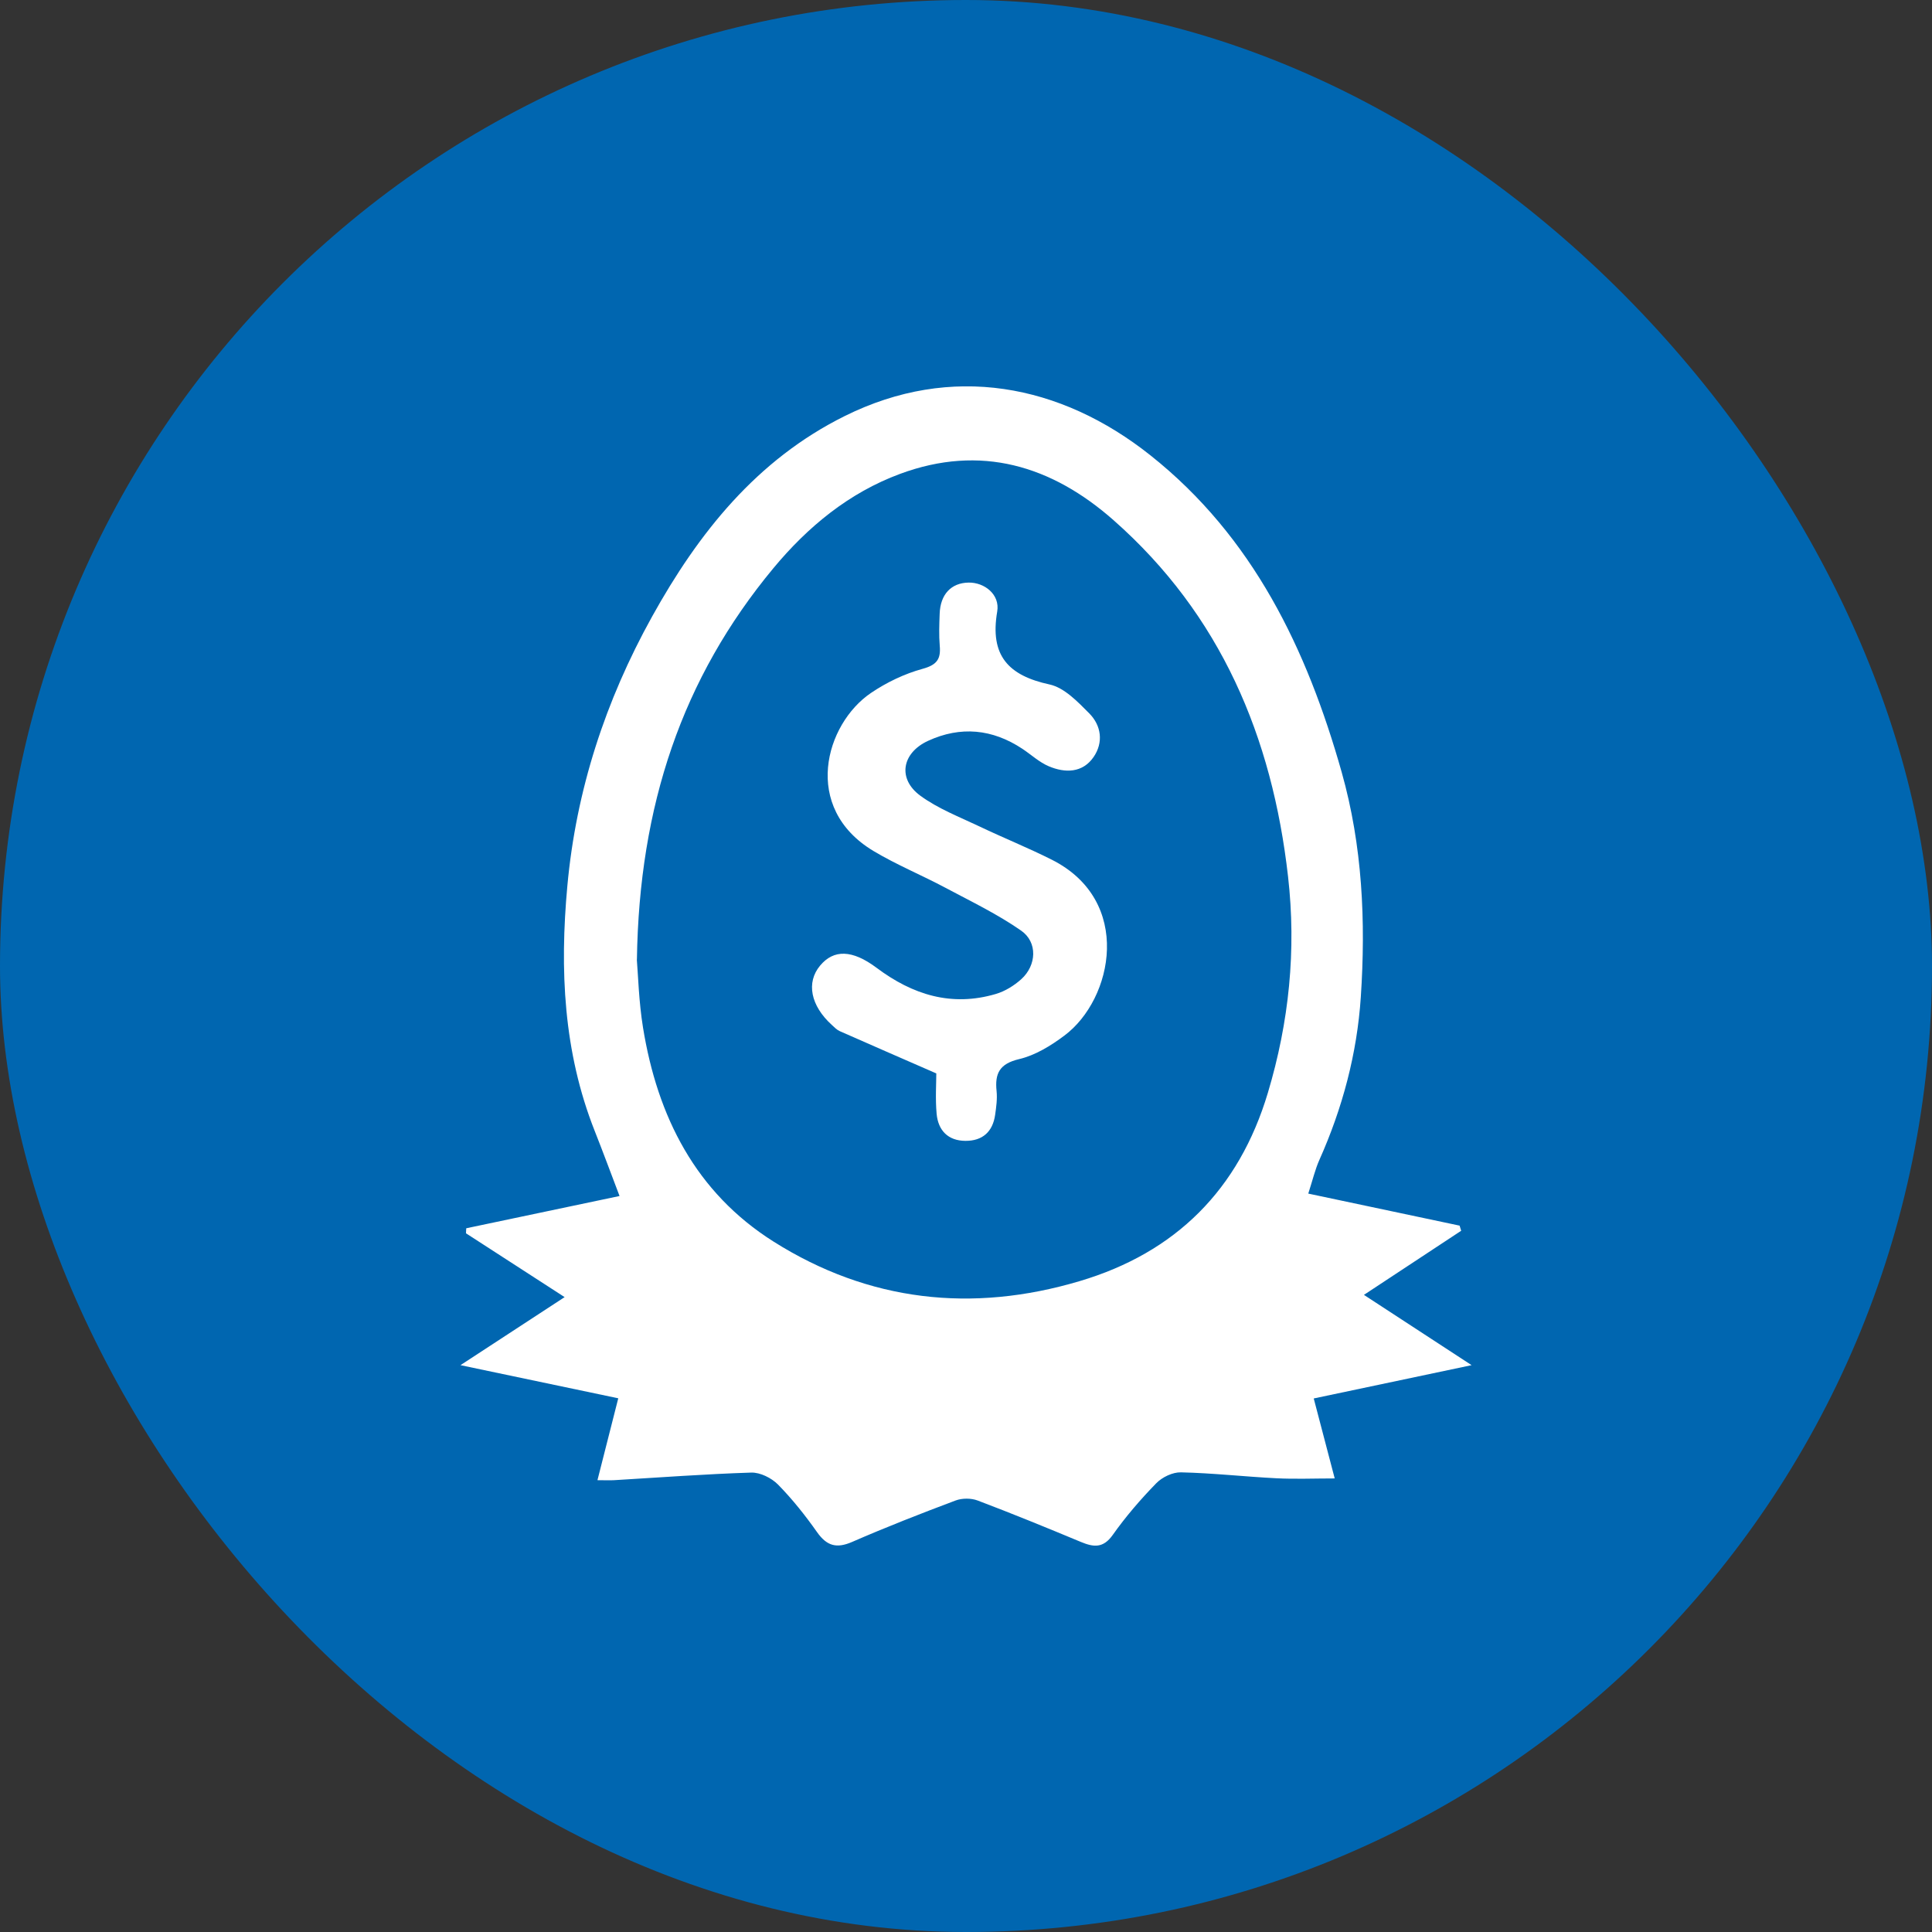
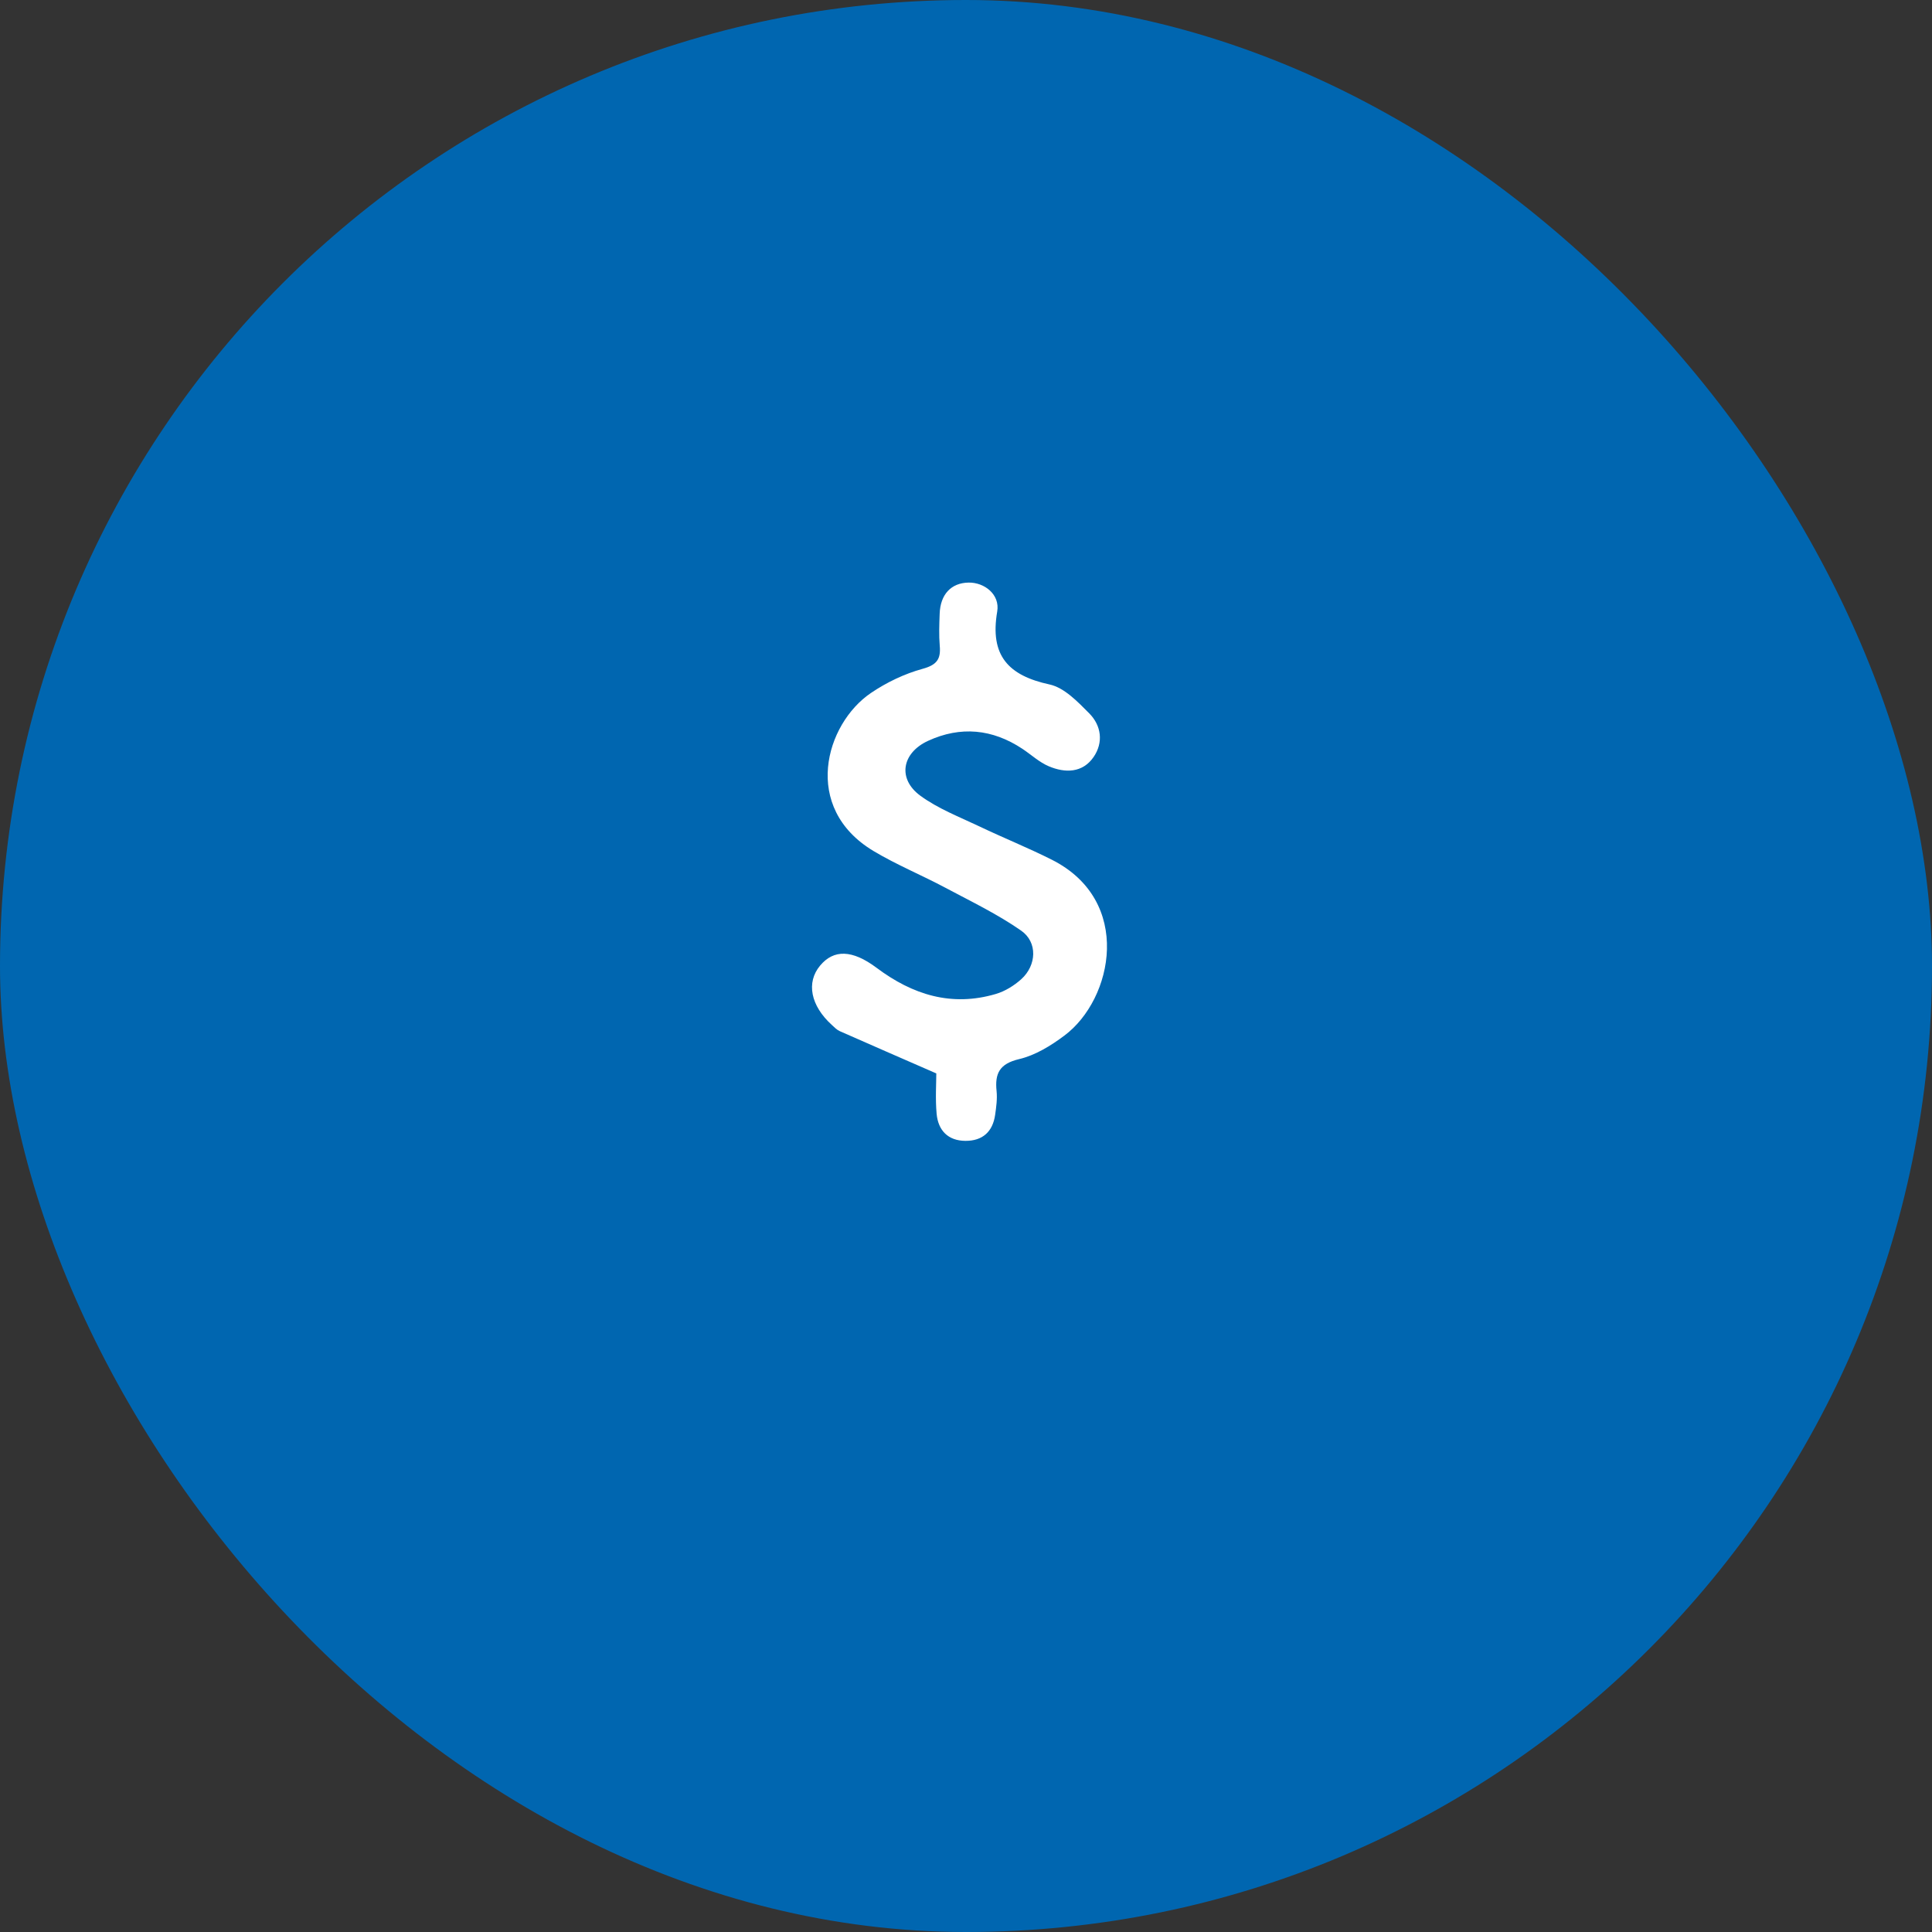
<svg xmlns="http://www.w3.org/2000/svg" width="1000" height="1000" viewBox="0 0 1000 1000" fill="none">
  <rect x="0" y="0" width="1000" height="1000" fill="#333333" stroke="none" />
  <rect width="1000" height="1000" rx="500" fill="#0066B0" />
  <g clip-path="url(#clip0_161_3)">
-     <path d="M677.212 617.812C704.185 623.53 729.832 628.957 755.48 634.385C755.77 635.255 756.018 636.167 756.308 637.037C739.942 647.81 723.576 658.624 705.967 670.225C724.363 682.241 741.641 693.511 761.695 706.604C732.898 712.695 707.085 718.123 679.988 723.84C683.634 737.762 687.156 751.104 690.843 765.233C680.153 765.233 670.375 765.647 660.638 765.15C644.189 764.321 627.74 762.457 611.291 762.084C606.982 761.959 601.554 764.57 598.488 767.719C590.367 776.047 582.66 784.996 575.948 794.485C570.976 801.487 566.004 800.824 559.416 798.089C541.724 790.714 523.99 783.463 506.049 776.668C502.652 775.384 497.97 775.384 494.572 776.668C476.59 783.422 458.691 790.424 441.081 798.089C433.002 801.611 427.988 800.203 422.934 793.076C416.801 784.375 410.131 775.964 402.673 768.381C399.316 764.984 393.474 762.084 388.875 762.208C365.175 762.954 341.516 764.735 317.816 766.144C315.496 766.268 313.134 766.144 309.24 766.144C312.927 751.642 316.408 738.011 320.012 723.758C292.998 718.081 267.35 712.695 238.347 706.604C257.655 694.008 274.394 683.07 292.252 671.385C274.643 659.991 257.945 649.177 241.206 638.363C241.206 637.493 241.289 636.623 241.33 635.753C266.895 630.366 292.501 624.98 320.675 619.055C316.201 607.288 312.14 596.308 307.831 585.411C291.589 544.391 289.683 501.881 293.661 458.541C298.218 408.904 313.383 362.664 337.456 319.241C361.529 275.819 391.734 237.907 437.27 215.326C492.459 187.938 548.892 198.67 595.505 235.711C648.581 277.891 676.424 335.939 694.448 399.664C705.221 437.866 706.961 476.896 704.351 516.092C702.403 545.344 694.904 573.519 682.888 600.41C680.692 605.34 679.449 610.727 677.17 617.77L677.212 617.812ZM329.625 496.701C330.288 504.449 330.619 518.288 332.815 531.837C340.273 577.87 360.037 617.19 400.435 642.672C449.7 673.747 503.19 679.631 558.711 663.14C608.515 648.39 641.247 615.74 656.246 565.647C667.226 528.978 671.038 491.812 666.687 453.652C658.484 381.392 631.842 318.205 576.445 269.314C544.334 240.973 507.582 229.828 465.859 245.282C439.424 255.061 418.086 272.67 400.311 294.091C353.076 350.979 330.827 417.066 329.666 496.701H329.625Z" fill="white" />
    <path d="M484.67 555.617C466.314 547.579 450.487 540.742 434.701 533.74C433.168 533.077 431.883 531.751 430.64 530.591C419.536 520.564 417.174 508.507 424.508 499.765C431.51 491.395 441.04 491.436 453.76 500.966C472.405 514.929 492.542 521.227 515.455 514.473C520.22 513.065 524.902 510.164 528.631 506.808C536.544 499.64 537.166 487.707 528.548 481.699C516.325 473.164 502.693 466.618 489.476 459.574C477.129 452.986 464.077 447.641 452.103 440.473C414.771 418.057 427.16 374.759 450.735 358.725C458.856 353.214 468.179 348.739 477.584 346.17C484.96 344.14 487.031 341.115 486.41 334.237C485.954 328.768 486.161 323.216 486.368 317.705C486.7 307.678 492.293 301.712 501.284 301.546C509.571 301.38 517.651 307.72 516.159 316.504C512.264 339.251 521.794 349.651 543.298 354.291C550.88 355.948 557.8 363.199 563.766 369.207C570.064 375.547 571.224 384.289 566.045 391.83C560.327 400.117 551.336 400.2 542.884 396.636C537.953 394.565 533.768 390.628 529.211 387.604C513.673 377.287 497.183 375.712 480.36 383.46C466.729 389.758 464.491 403.141 476.341 411.842C485.54 418.596 496.685 422.864 507.127 427.836C519.432 433.719 532.152 438.816 544.334 444.948C586.596 466.162 576.196 517.167 550.922 536.019C543.92 541.281 535.799 546.253 527.47 548.2C517.361 550.604 514.875 555.576 515.828 564.732C516.242 568.751 515.662 572.978 515.082 577.038C513.839 585.822 508.535 590.546 499.71 590.504C490.719 590.463 485.581 585.118 484.794 576.5C484.089 568.669 484.628 560.713 484.628 555.534L484.67 555.617Z" fill="white" />
  </g>
  <defs>
    <clipPath id="clip0_161_3">
      <rect width="523.306" height="600" fill="white" transform="translate(238.347 200)" />
    </clipPath>
  </defs>
</svg>